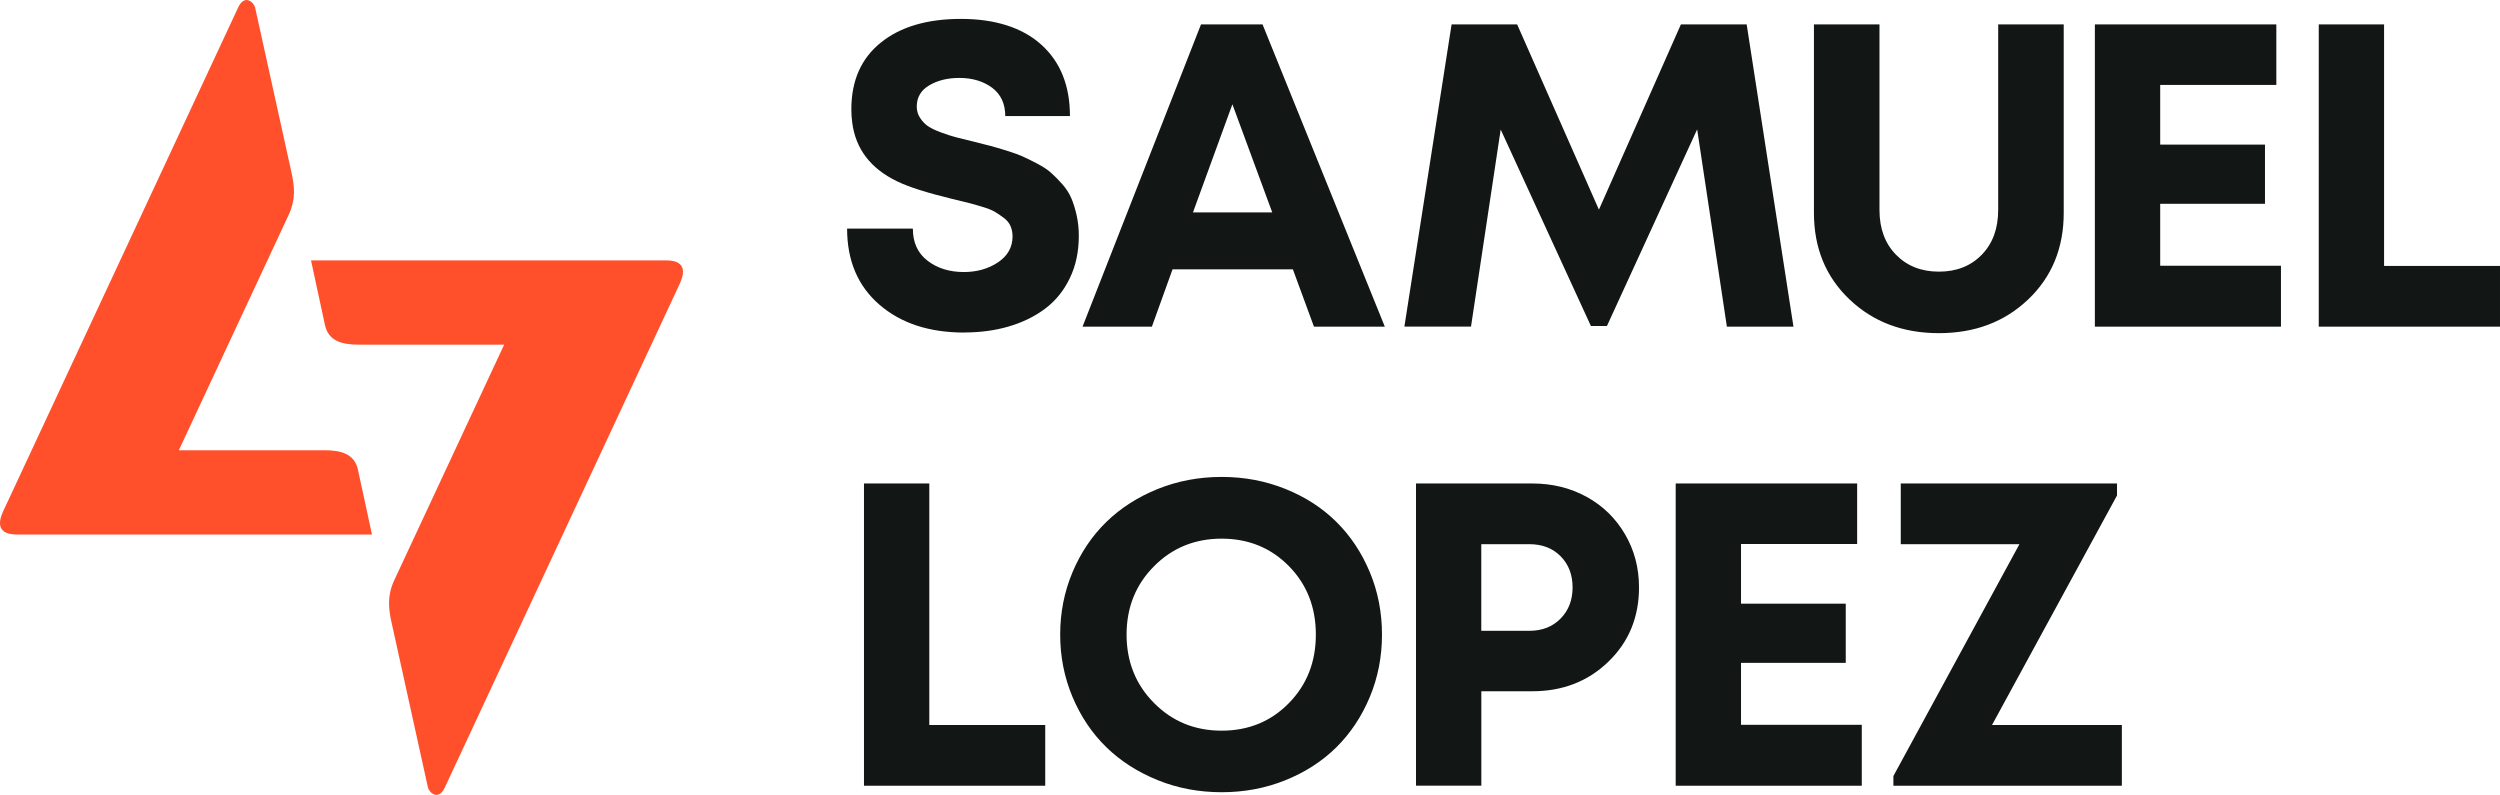
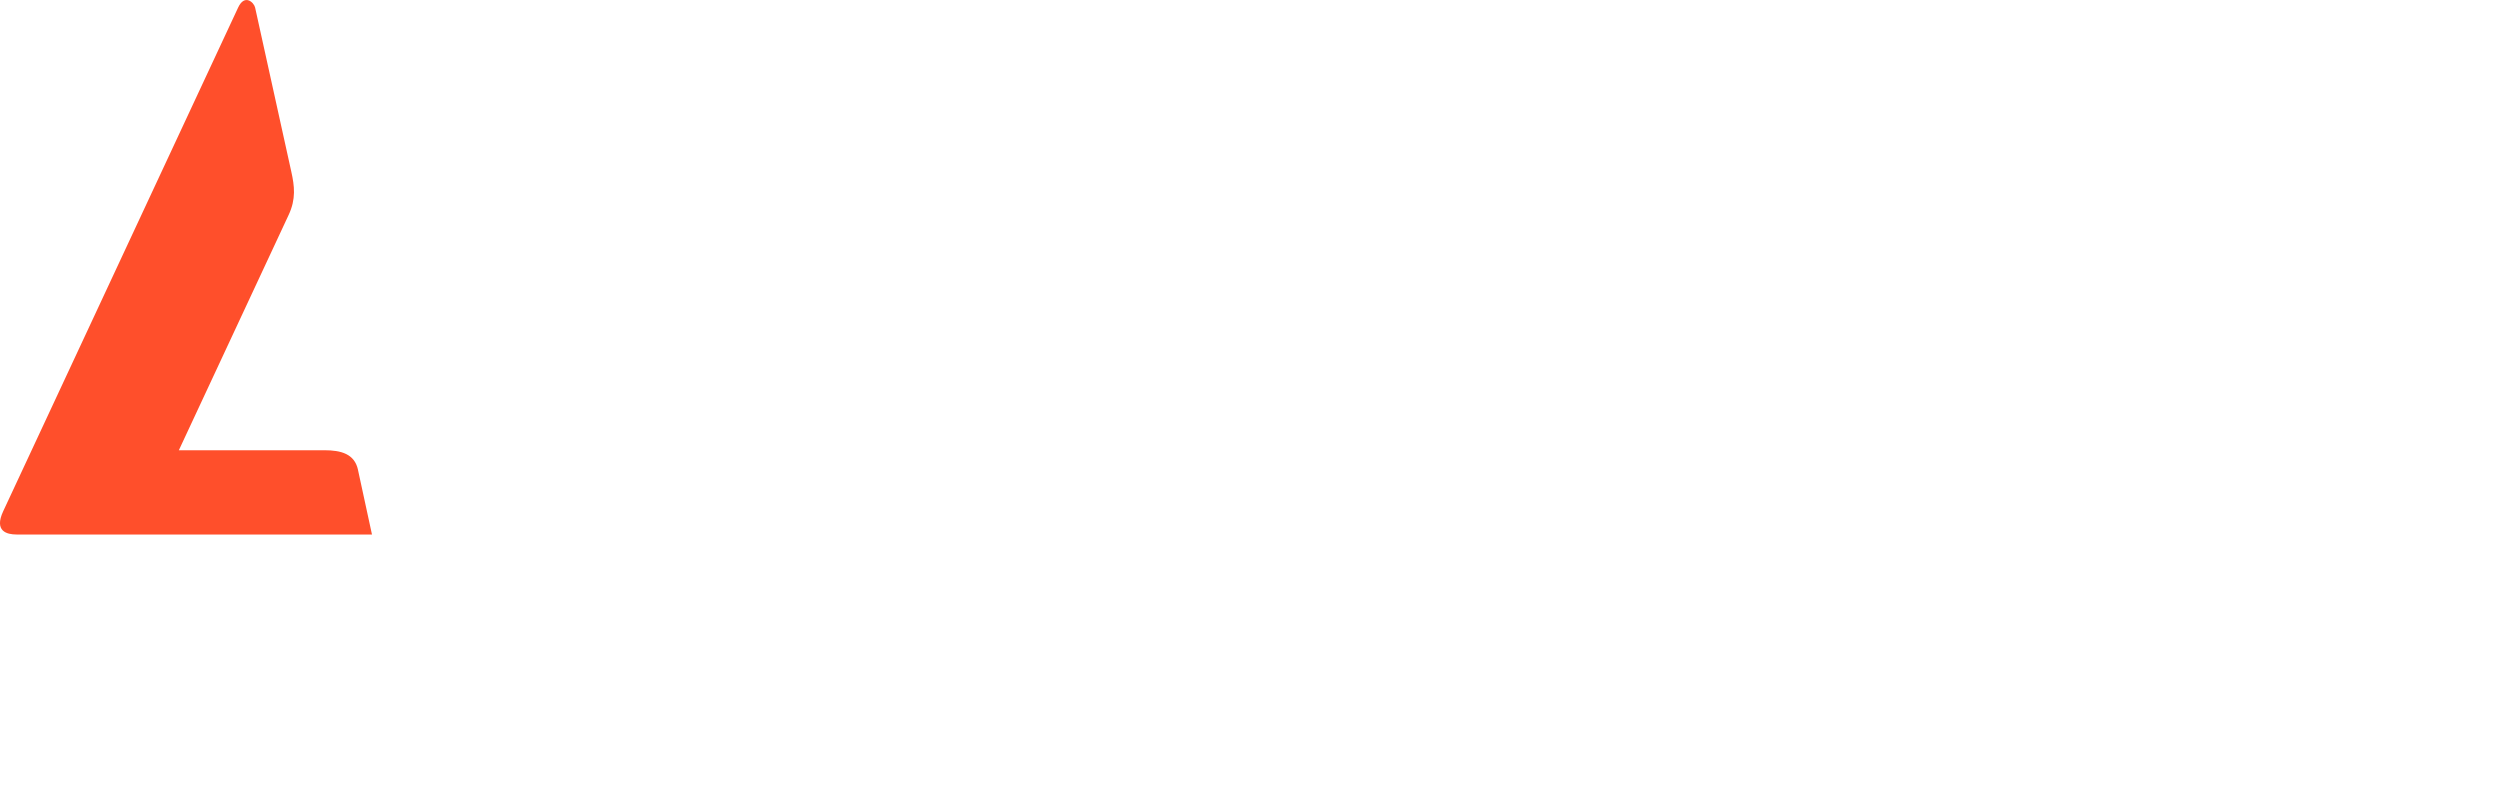
<svg xmlns="http://www.w3.org/2000/svg" id="Layer_2" data-name="Layer 2" viewBox="0 0 583.58 185.56">
  <defs>
    <style>.cls-1{fill:#ff4f2b}</style>
  </defs>
  <g id="Logos">
-     <path fill="#121716" d="M225.1 77.63c-8.2 0-14.81-2.17-19.83-6.52-5.02-4.35-7.53-10.26-7.53-17.74h15.35c0 3.25 1.15 5.75 3.44 7.5 2.29 1.76 5.12 2.63 8.46 2.63 3.05 0 5.71-.75 7.97-2.26s3.4-3.53 3.4-6.05c0-.88-.16-1.69-.47-2.41-.31-.72-.83-1.36-1.57-1.92-.74-.56-1.44-1.03-2.11-1.43-.67-.39-1.67-.79-2.98-1.18-1.31-.4-2.39-.7-3.22-.91-.84-.21-2.09-.52-3.76-.91-5.91-1.44-10.17-2.8-12.79-4.08-6.23-2.99-9.74-7.58-10.53-13.78-.13-.98-.2-2-.2-3.05 0-6.69 2.29-11.88 6.87-15.57 4.57-3.69 10.81-5.54 18.72-5.54s14.33 2.01 18.77 6.03c4.45 4.02 6.67 9.57 6.67 16.66h-15.1c0-2.89-1.03-5.09-3.07-6.62-2.05-1.52-4.6-2.29-7.65-2.29-2.72 0-5.06.57-7.01 1.72-1.95 1.15-2.93 2.8-2.93 4.97 0 .95.25 1.82.76 2.61.51.79 1.11 1.43 1.8 1.92s1.72.99 3.1 1.5c1.38.51 2.56.89 3.57 1.15 1 .26 2.45.62 4.35 1.08 1.61.39 2.84.71 3.71.94.87.23 2.09.59 3.67 1.08 1.57.49 2.82.94 3.74 1.35.92.41 2.05.97 3.39 1.67 1.35.71 2.42 1.41 3.22 2.12.8.71 1.67 1.58 2.61 2.63.93 1.05 1.65 2.15 2.14 3.29.49 1.15.91 2.48 1.25 3.99.34 1.51.52 3.12.52 4.82 0 3.71-.7 7.02-2.12 9.94-1.41 2.92-3.34 5.29-5.78 7.11-2.44 1.82-5.26 3.2-8.46 4.13-3.2.94-6.65 1.4-10.36 1.4zm81.62-1.38-4.92-13.38h-28.09l-4.82 13.38H252.7L280.35 5.7h14.37l28.54 70.55h-16.53zm-19.04-51.91-9.2 25.24h18.5l-9.3-25.24zm130.97 51.91h-15.54l-6.94-46.05-21.06 45.9h-3.74l-21.06-45.86-6.93 46h-15.55l11.02-70.55h15.3l19.09 43.25 19.14-43.25h15.35l10.92 70.55zm54.81-6.37c-5.51 5.26-12.46 7.89-20.86 7.89s-15.36-2.63-20.88-7.89c-5.53-5.27-8.29-12-8.29-20.2V5.7h15.3v43.29c0 4.36 1.29 7.85 3.87 10.48 2.57 2.63 5.91 3.94 10.01 3.94s7.43-1.31 9.99-3.94c2.56-2.62 3.84-6.12 3.84-10.48V5.7h15.3v43.98c0 8.2-2.76 14.93-8.27 20.2zm30.8-7.85h28.19v14.22h-43.44V5.7h42.36v14.12h-27.11v13.93h24.46v13.82h-24.46v14.46zm52.26.05h27.06v14.17h-42.31V5.7h15.25v56.38zM216.93 169.24h27.06v14.17h-42.31v-70.55h15.25v56.38zm68.24 15.69c-5.31 0-10.3-.94-14.96-2.83-4.66-1.89-8.65-4.45-11.98-7.7s-5.95-7.15-7.87-11.71c-1.92-4.56-2.88-9.41-2.88-14.56s.96-10 2.88-14.56c1.92-4.56 4.54-8.46 7.87-11.71s7.32-5.81 11.98-7.7c4.66-1.88 9.64-2.83 14.96-2.83s10.24.94 14.88 2.8c4.64 1.87 8.61 4.43 11.91 7.7 3.29 3.26 5.89 7.17 7.79 11.71 1.9 4.54 2.85 9.41 2.85 14.59s-.95 10.05-2.85 14.59c-1.9 4.54-4.5 8.45-7.79 11.71-3.3 3.26-7.27 5.83-11.91 7.7-4.64 1.87-9.6 2.8-14.88 2.8zm-15.79-20.84c4.26 4.32 9.53 6.47 15.79 6.47s11.49-2.14 15.69-6.42c4.2-4.28 6.3-9.62 6.3-16.01s-2.1-11.73-6.3-15.99c-4.2-4.26-9.43-6.4-15.69-6.4s-11.53 2.15-15.79 6.45c-4.27 4.29-6.4 9.61-6.4 15.94s2.13 11.66 6.4 15.96zm88.32-51.23c4.66 0 8.88 1.04 12.67 3.12 3.79 2.08 6.77 4.99 8.95 8.71 2.18 3.72 3.28 7.86 3.28 12.42 0 6.95-2.38 12.74-7.14 17.34-4.76 4.61-10.68 6.91-17.76 6.91h-11.91v22.04h-15.25v-70.55h27.16zm-.69 34.39c2.98 0 5.41-.95 7.28-2.85 1.87-1.9 2.8-4.33 2.8-7.28s-.92-5.37-2.78-7.26c-1.85-1.88-4.29-2.83-7.31-2.83h-11.22v20.22H357zm49.4 21.94h28.19v14.22h-43.44v-70.55h42.36v14.12h-27.11v13.93h24.45v13.83h-24.45v14.46zm58.59.05h30.31v14.17h-53.33v-2.26l29.42-54.12h-27.7v-14.17h50.48v2.8L465 169.24z" />
    <path d="M83.57 109.67c-.81-3.72-3.94-4.57-7.86-4.57H41.75l25.64-54.95c1.73-3.72 1.35-6.72.62-10.03L59.55 1.76c-.26-1.16-2.43-3.28-3.96 0L.75 119.33c-2.19 4.7.86 5.44 3.13 5.44h82.95l-3.27-15.1z" class="cls-1" />
-     <path d="M75.86 75.89c.81 3.72 3.94 4.56 7.87 4.56h33.96L92.05 135.4c-1.73 3.72-1.36 6.72-.62 10.03l8.46 38.37c.26 1.16 2.43 3.28 3.96 0l54.83-117.58c2.19-4.7-.86-5.44-3.13-5.44H72.6l3.26 15.1z" class="cls-1" />
  </g>
</svg>